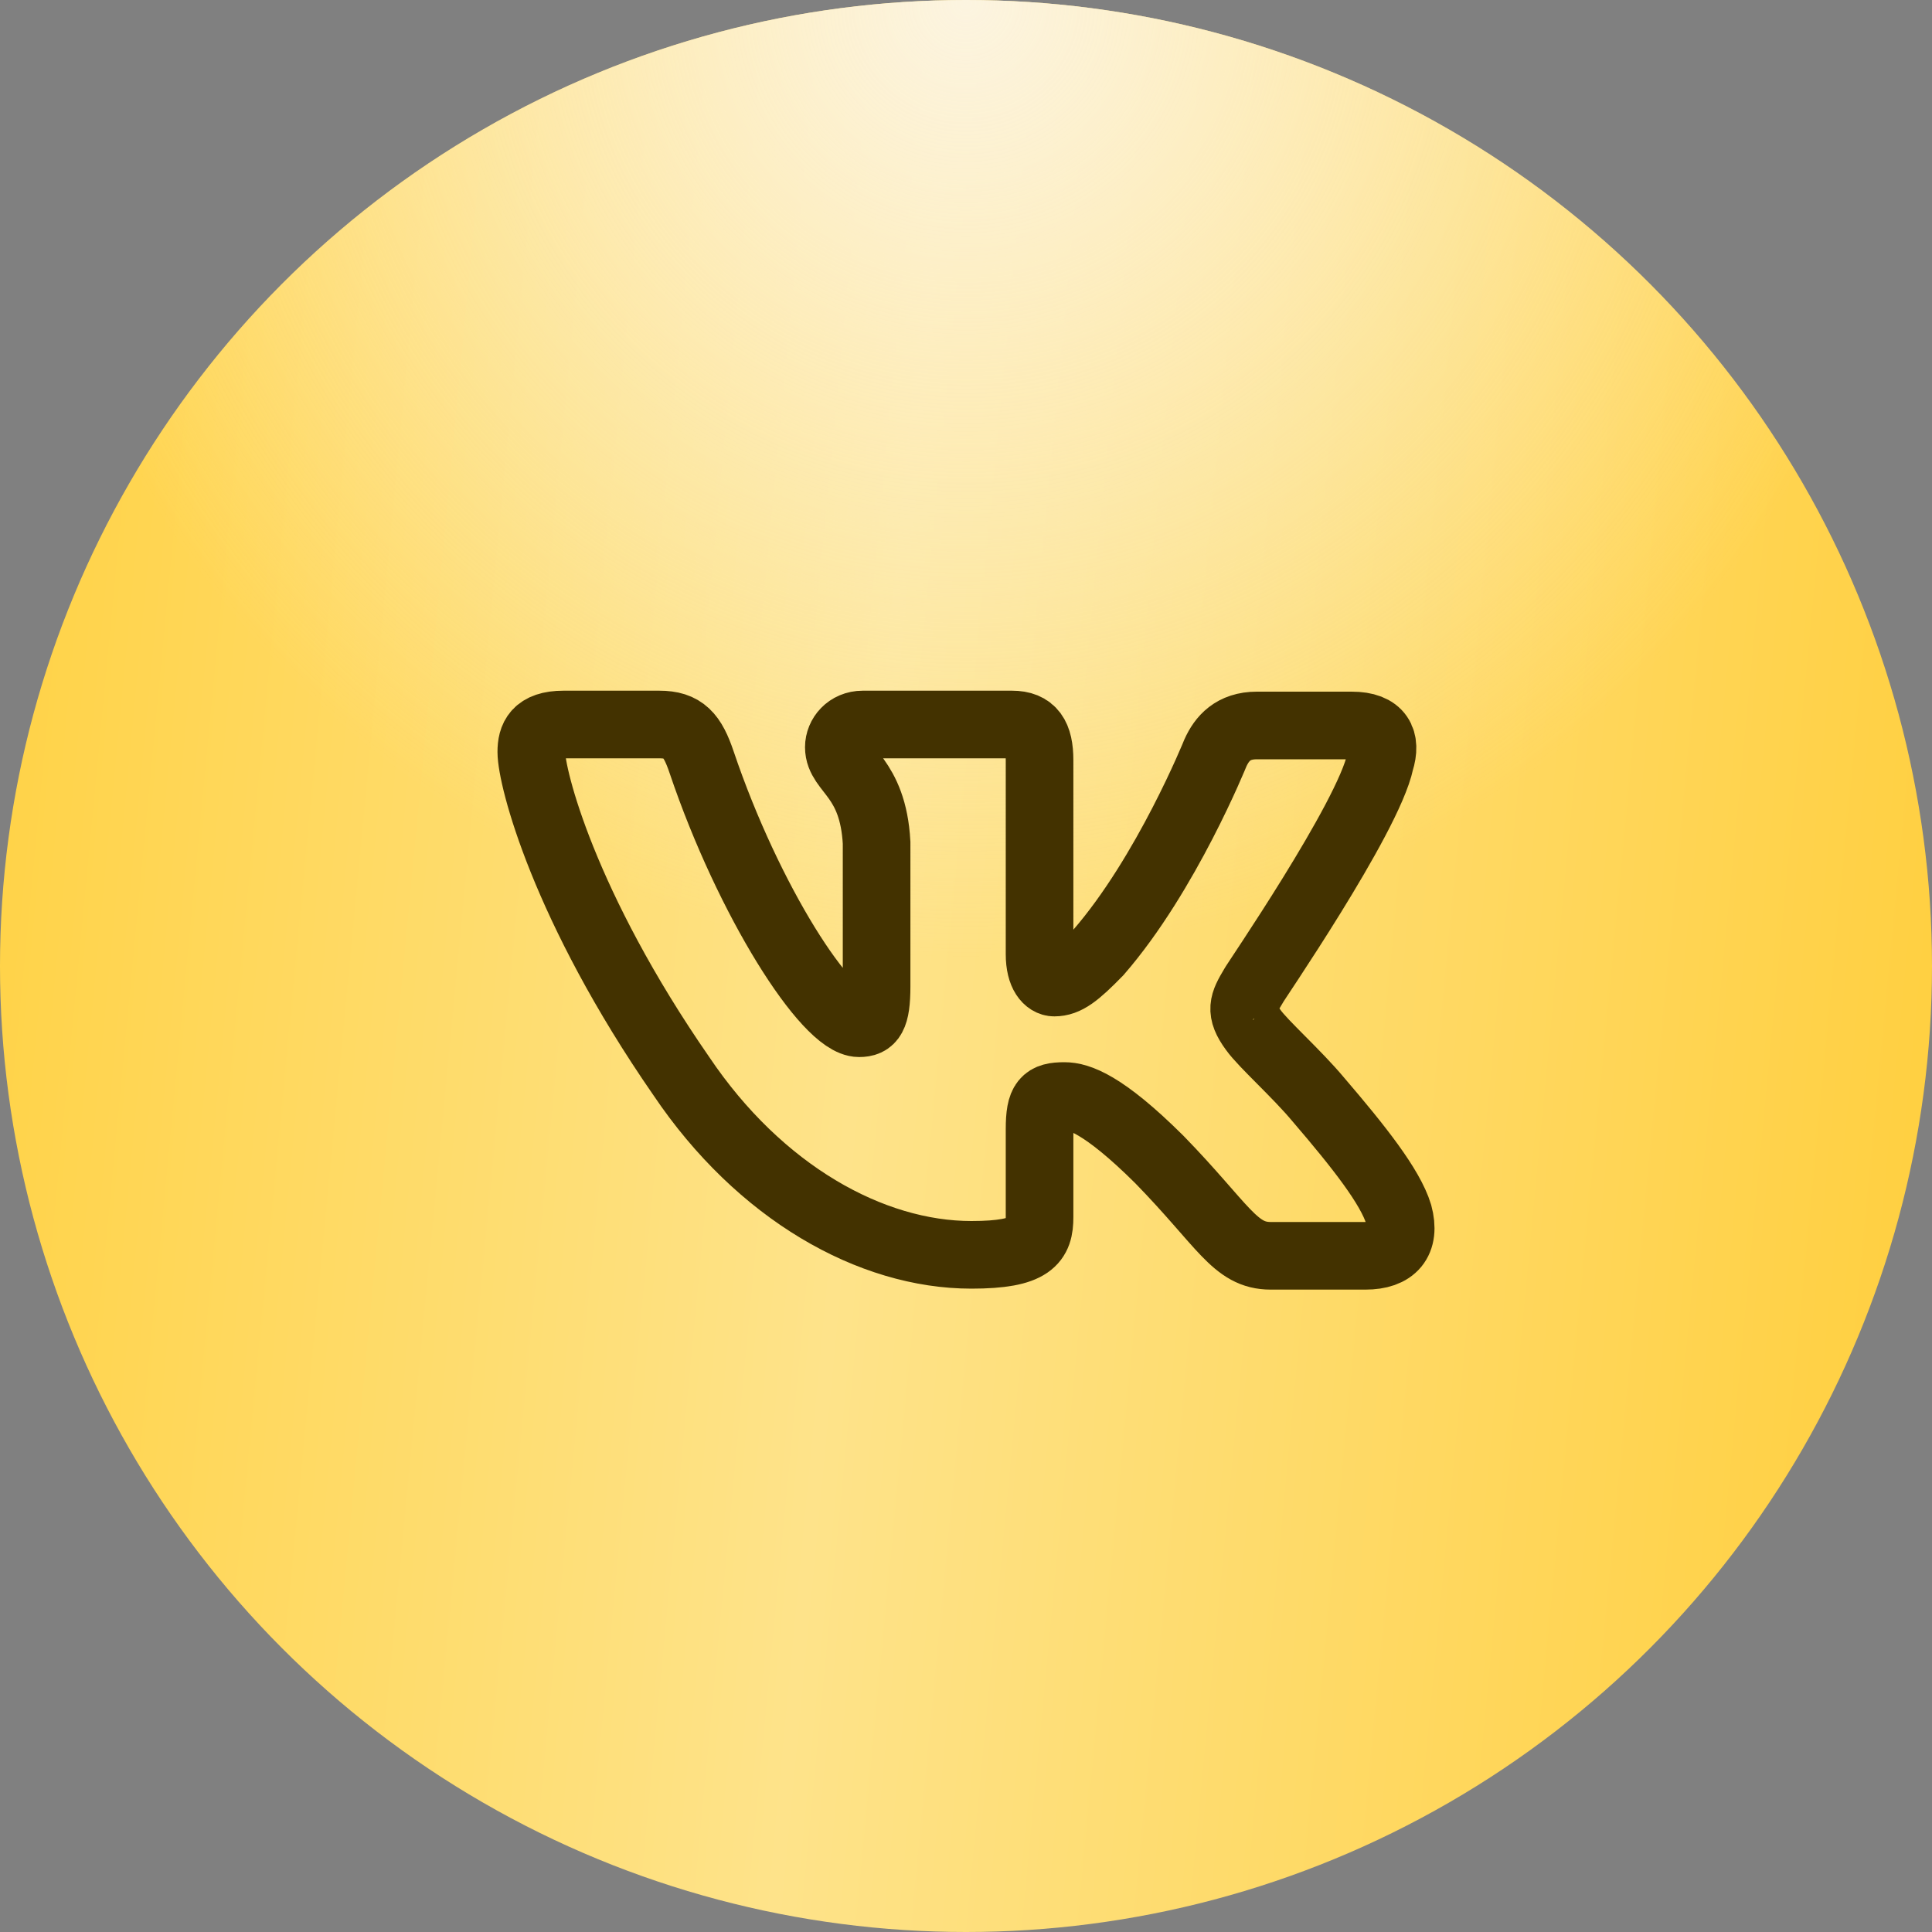
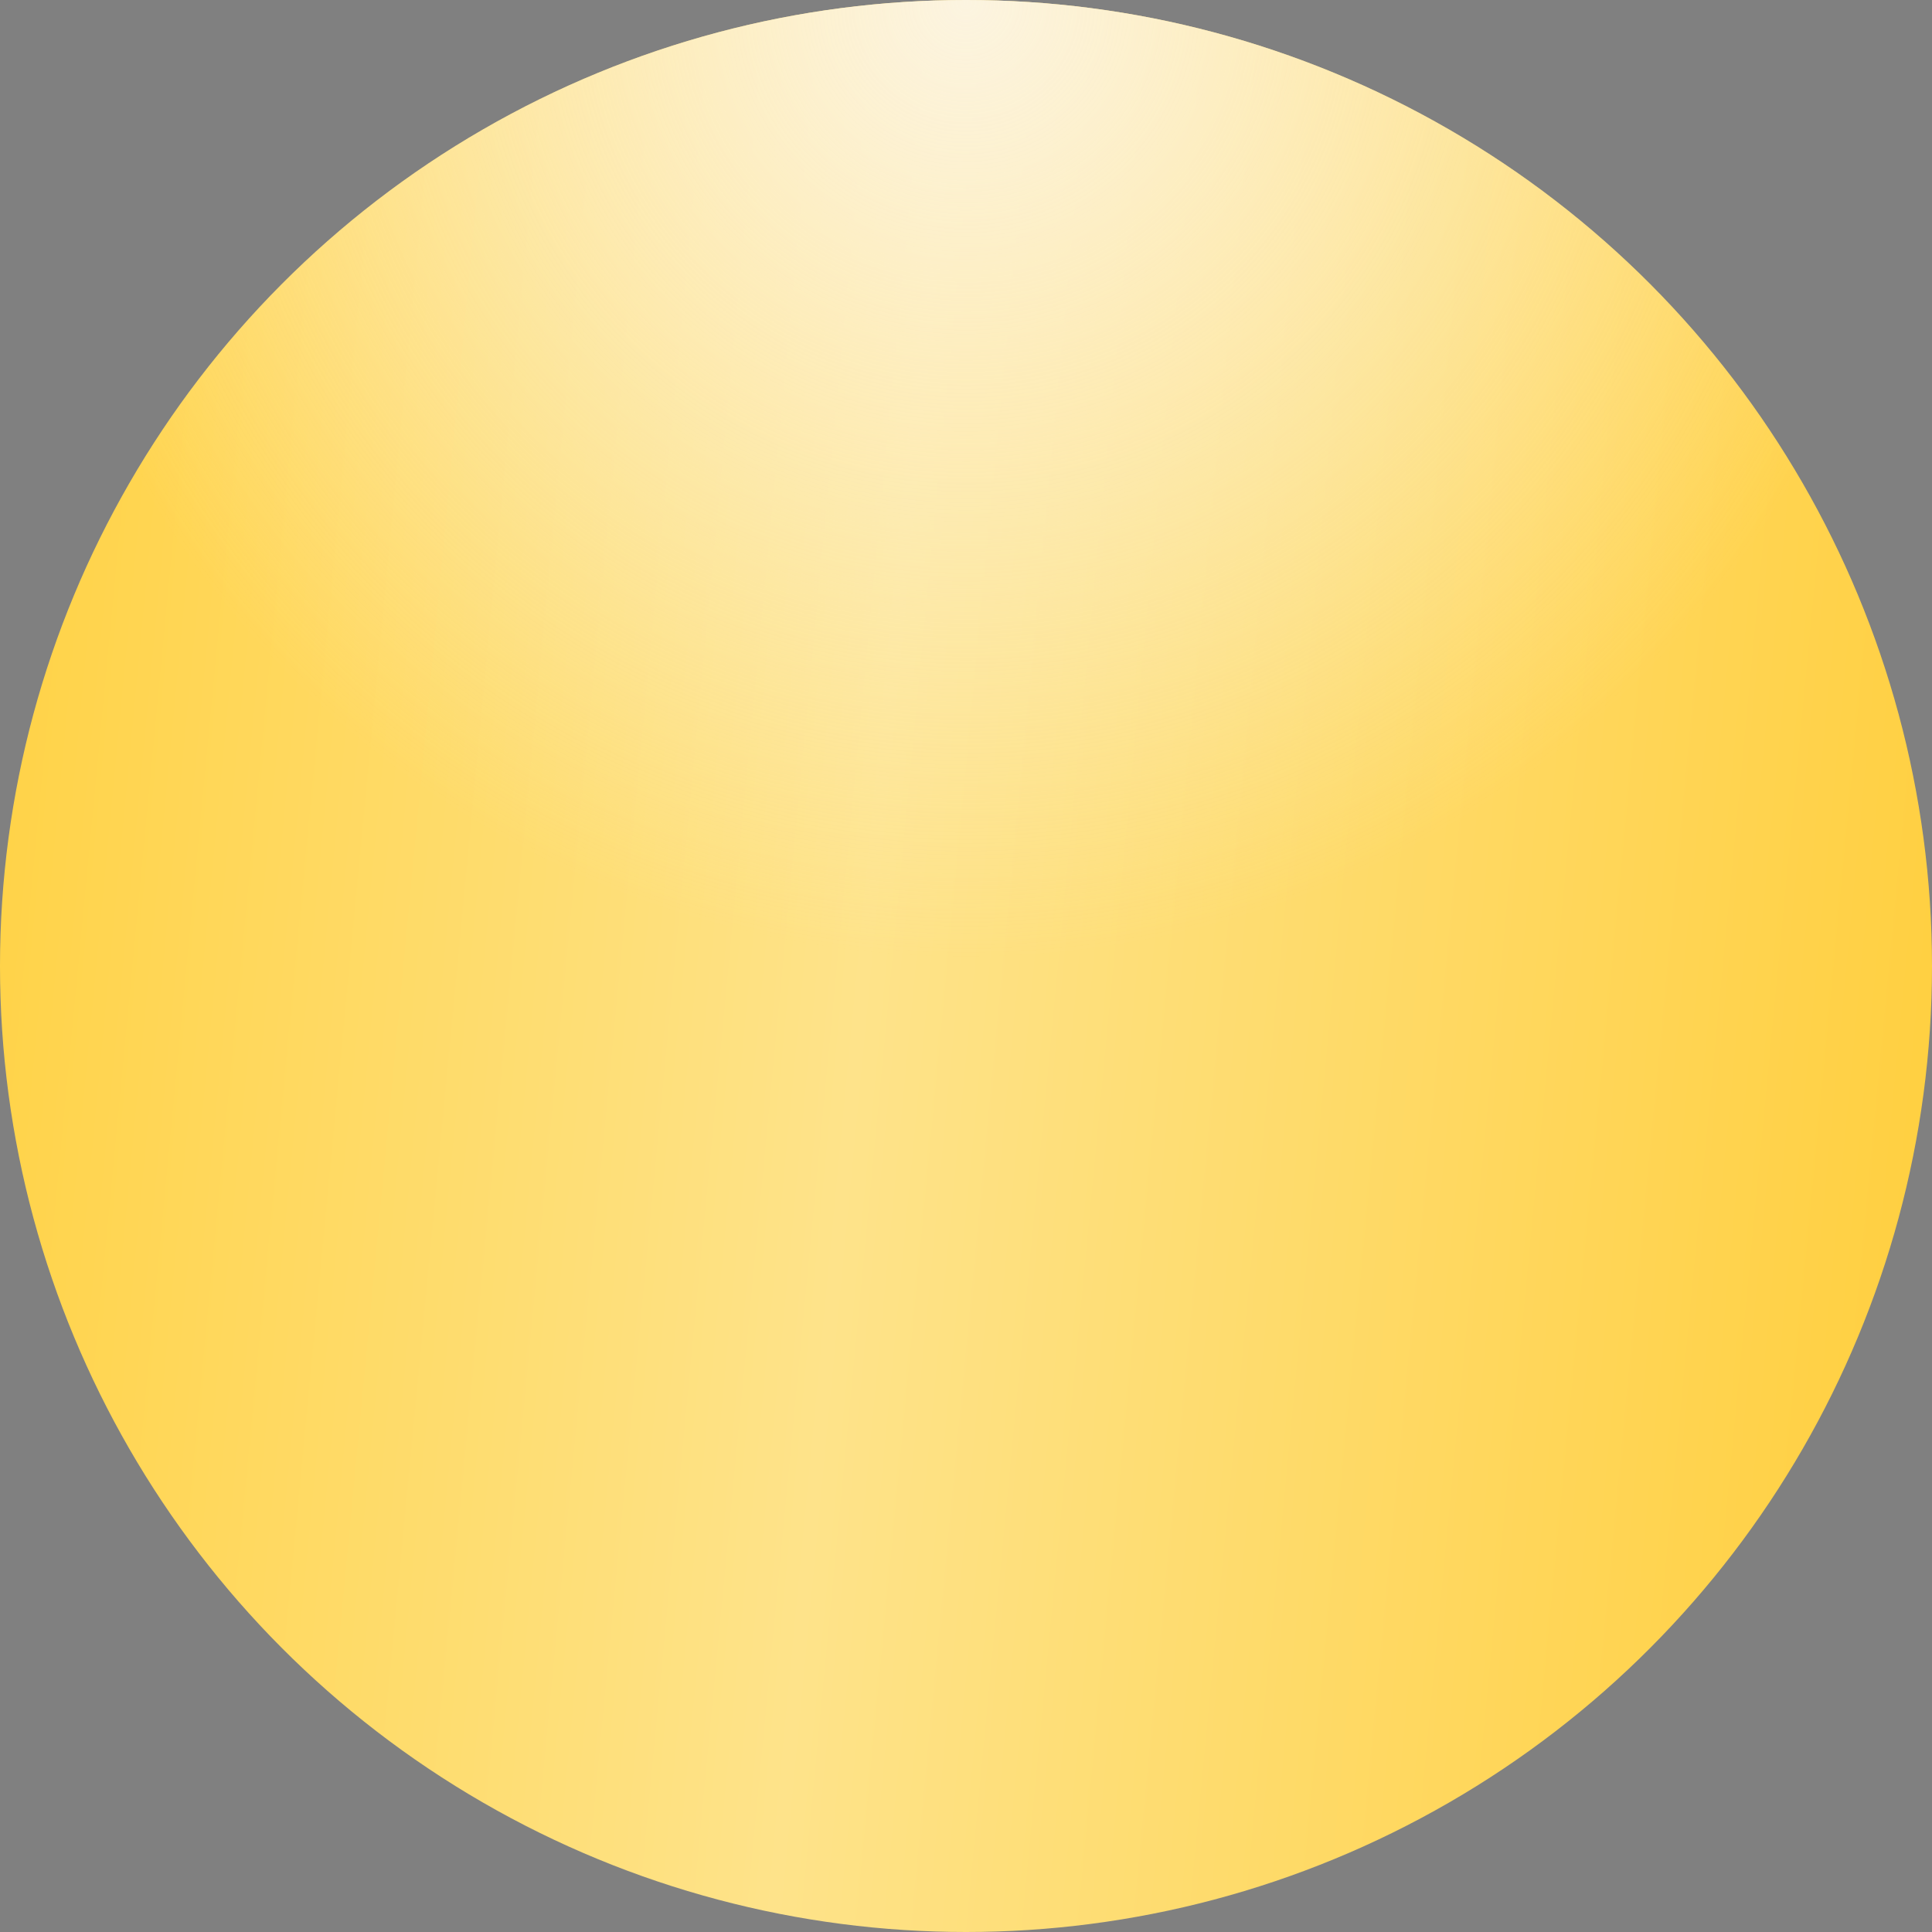
<svg xmlns="http://www.w3.org/2000/svg" width="40" height="40" viewBox="0 0 40 40" fill="none">
  <rect x="0" y="0" width="40" height="40" fill="#808080" stroke="none" />
  <circle cx="20" cy="20" r="20" fill="url(#paint0_linear_2508_1785)" />
  <circle cx="20" cy="20" r="20" fill="url(#paint1_radial_2508_1785)" />
-   <path fill-rule="evenodd" clip-rule="evenodd" d="M28.576 15.763C28.71 15.333 28.576 15.02 27.985 15.02H26.022C25.526 15.02 25.297 15.294 25.164 15.587C25.164 15.587 24.154 18.093 22.743 19.717C22.285 20.187 22.076 20.343 21.828 20.343C21.695 20.343 21.523 20.187 21.523 19.756V15.744C21.523 15.235 21.37 15 20.951 15H17.863C17.558 15 17.367 15.235 17.367 15.47C17.367 15.959 18.073 16.076 18.149 17.447V20.422C18.149 21.068 18.034 21.185 17.787 21.185C17.119 21.185 15.499 18.66 14.527 15.783C14.336 15.215 14.146 15 13.65 15H11.667C11.095 15 11 15.274 11 15.568C11 16.096 11.667 18.758 14.107 22.281C15.728 24.689 18.034 25.98 20.112 25.98C21.37 25.98 21.523 25.687 21.523 25.198V23.377C21.523 22.79 21.637 22.692 22.038 22.692C22.324 22.692 22.838 22.849 24.001 24.004C25.336 25.374 25.564 26 26.308 26H28.271C28.843 26 29.11 25.706 28.958 25.139C28.786 24.571 28.138 23.749 27.299 22.77C26.842 22.222 26.155 21.616 25.946 21.322C25.66 20.931 25.736 20.774 25.946 20.422C25.927 20.422 28.329 16.938 28.576 15.763Z" stroke="#433200" stroke-width="1.4" />
  <defs>
    <linearGradient id="paint0_linear_2508_1785" x1="0.513" y1="2.08" x2="42.167" y2="6.051" gradientUnits="userSpaceOnUse">
      <stop stop-color="#FFD245" />
      <stop offset="0.454" stop-color="#FEE38A" />
      <stop offset="1" stop-color="#FFCF3F" />
    </linearGradient>
    <radialGradient id="paint1_radial_2508_1785" cx="0" cy="0" r="1" gradientUnits="userSpaceOnUse" gradientTransform="translate(20) rotate(90) scale(19.84)">
      <stop stop-color="#FCF4E0" />
      <stop offset="1" stop-color="#FDF4DC" stop-opacity="0" />
    </radialGradient>
  </defs>
</svg>